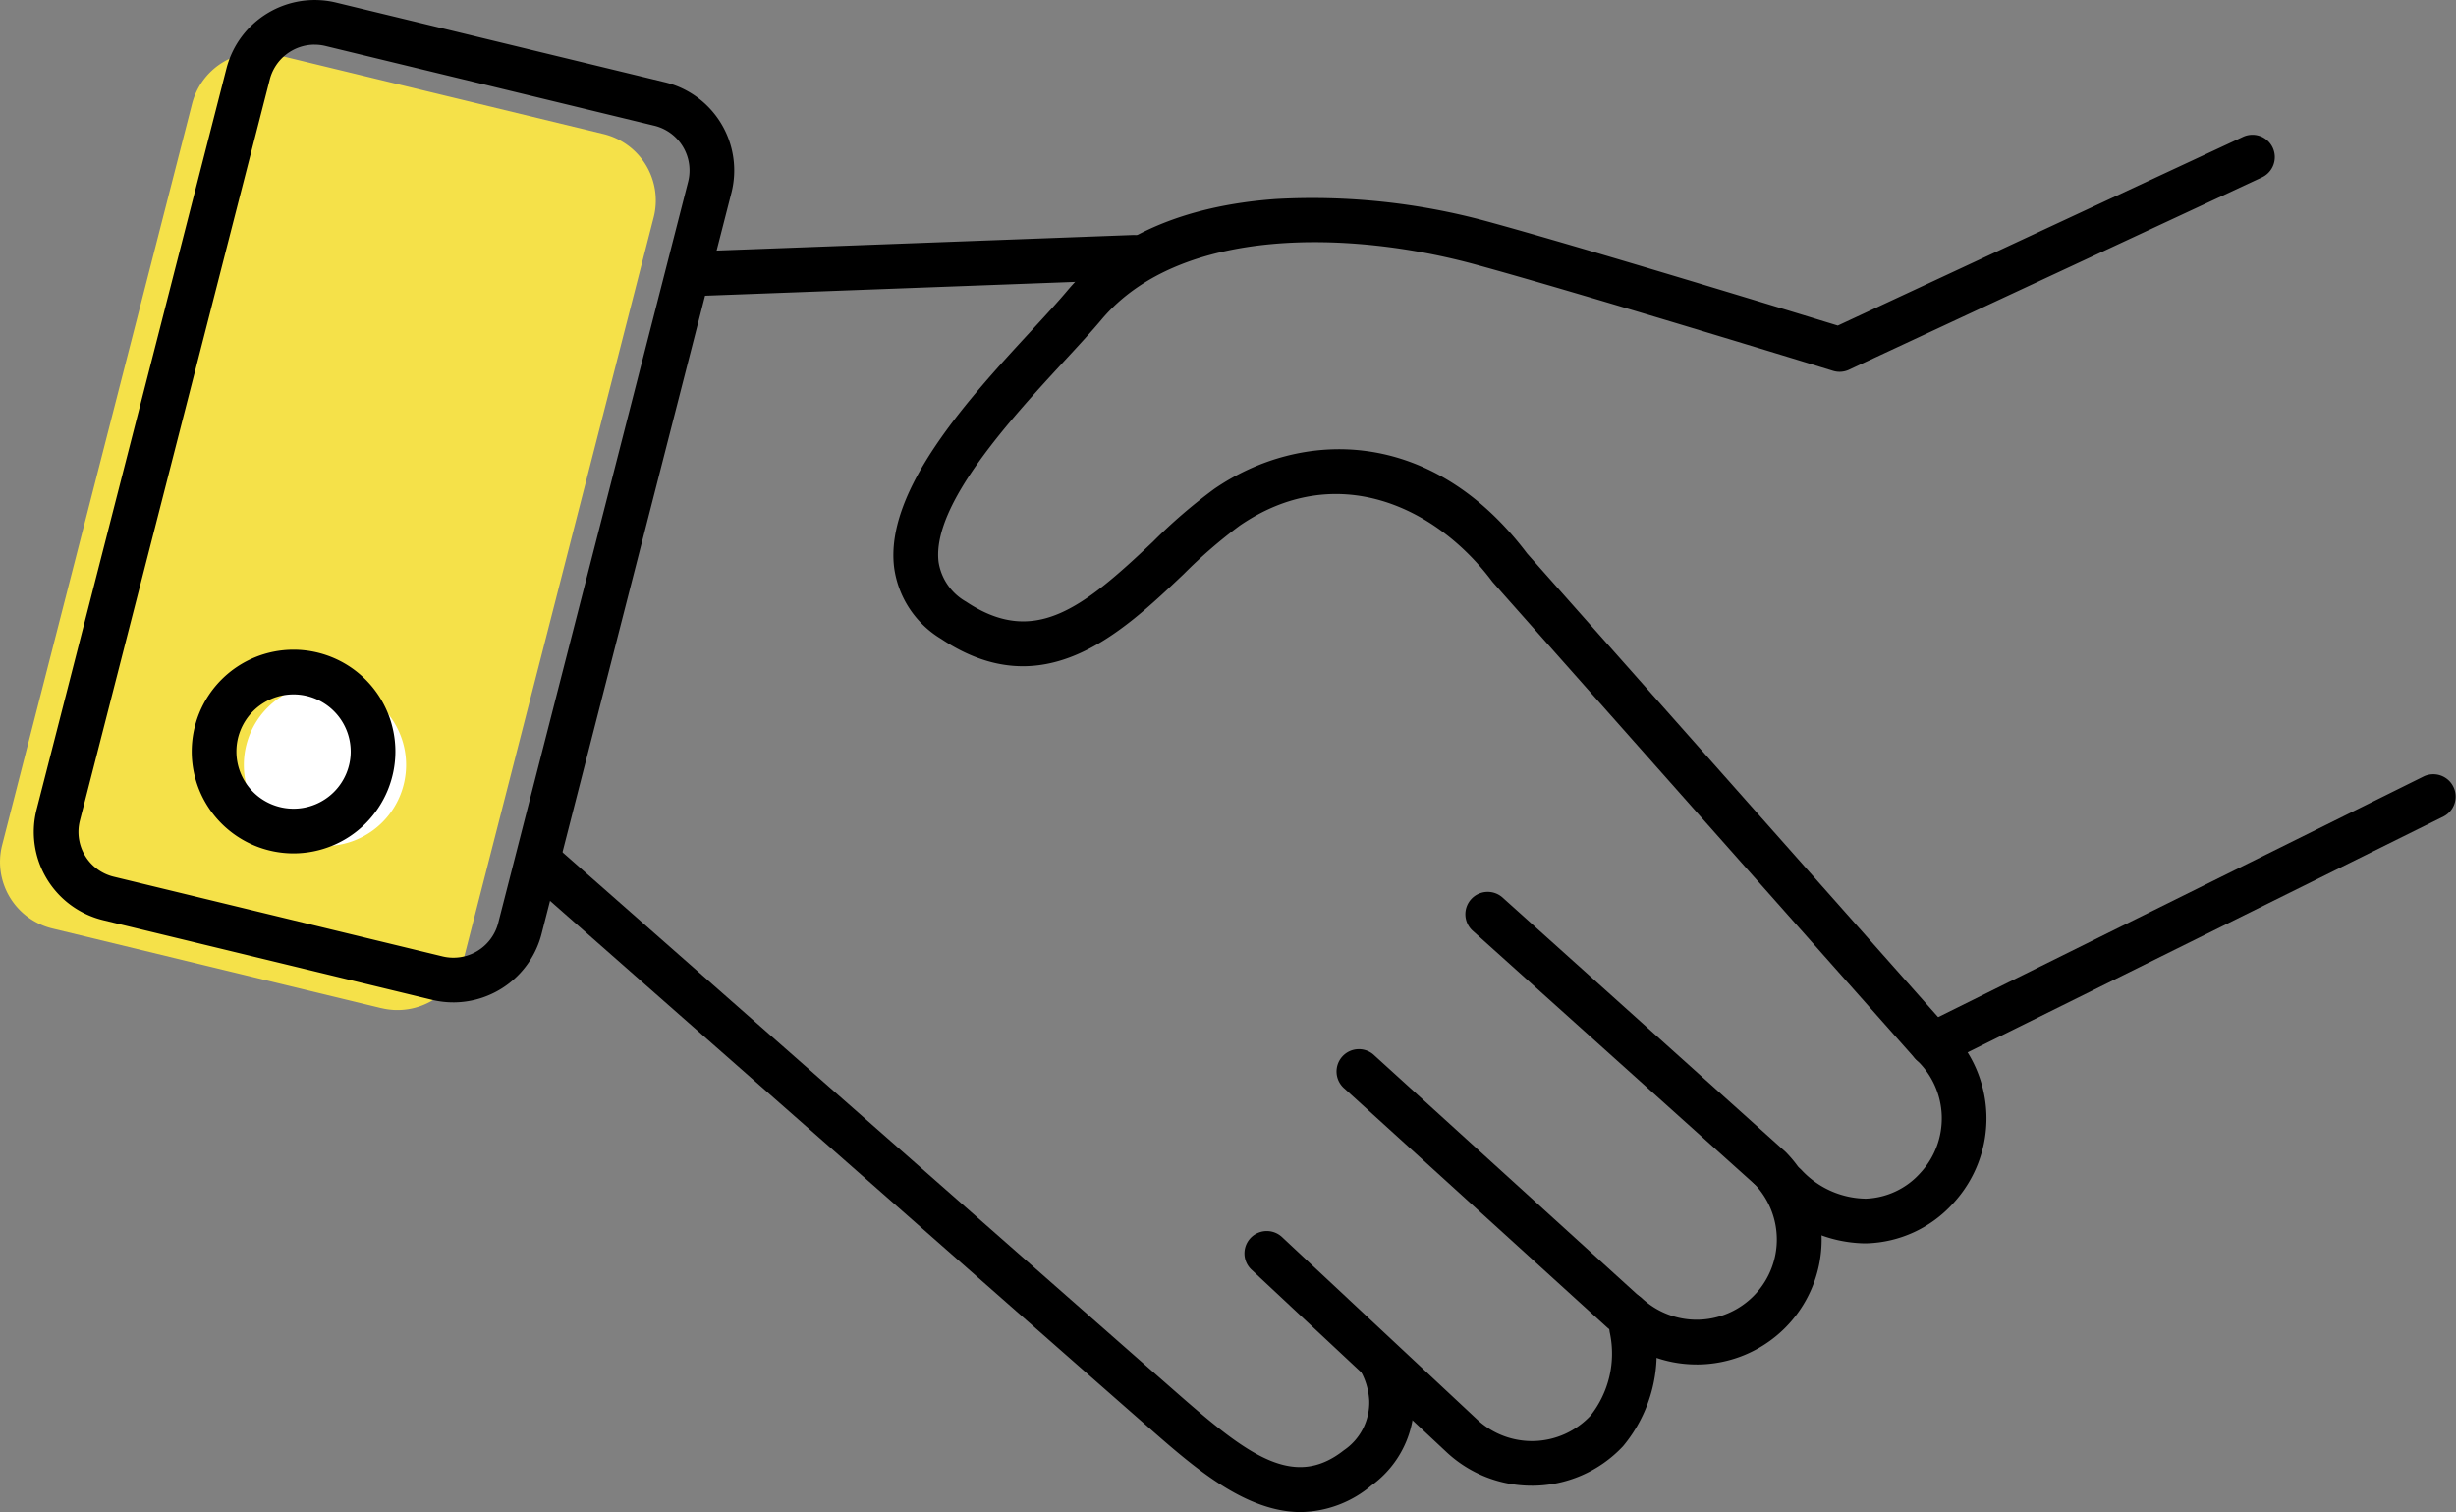
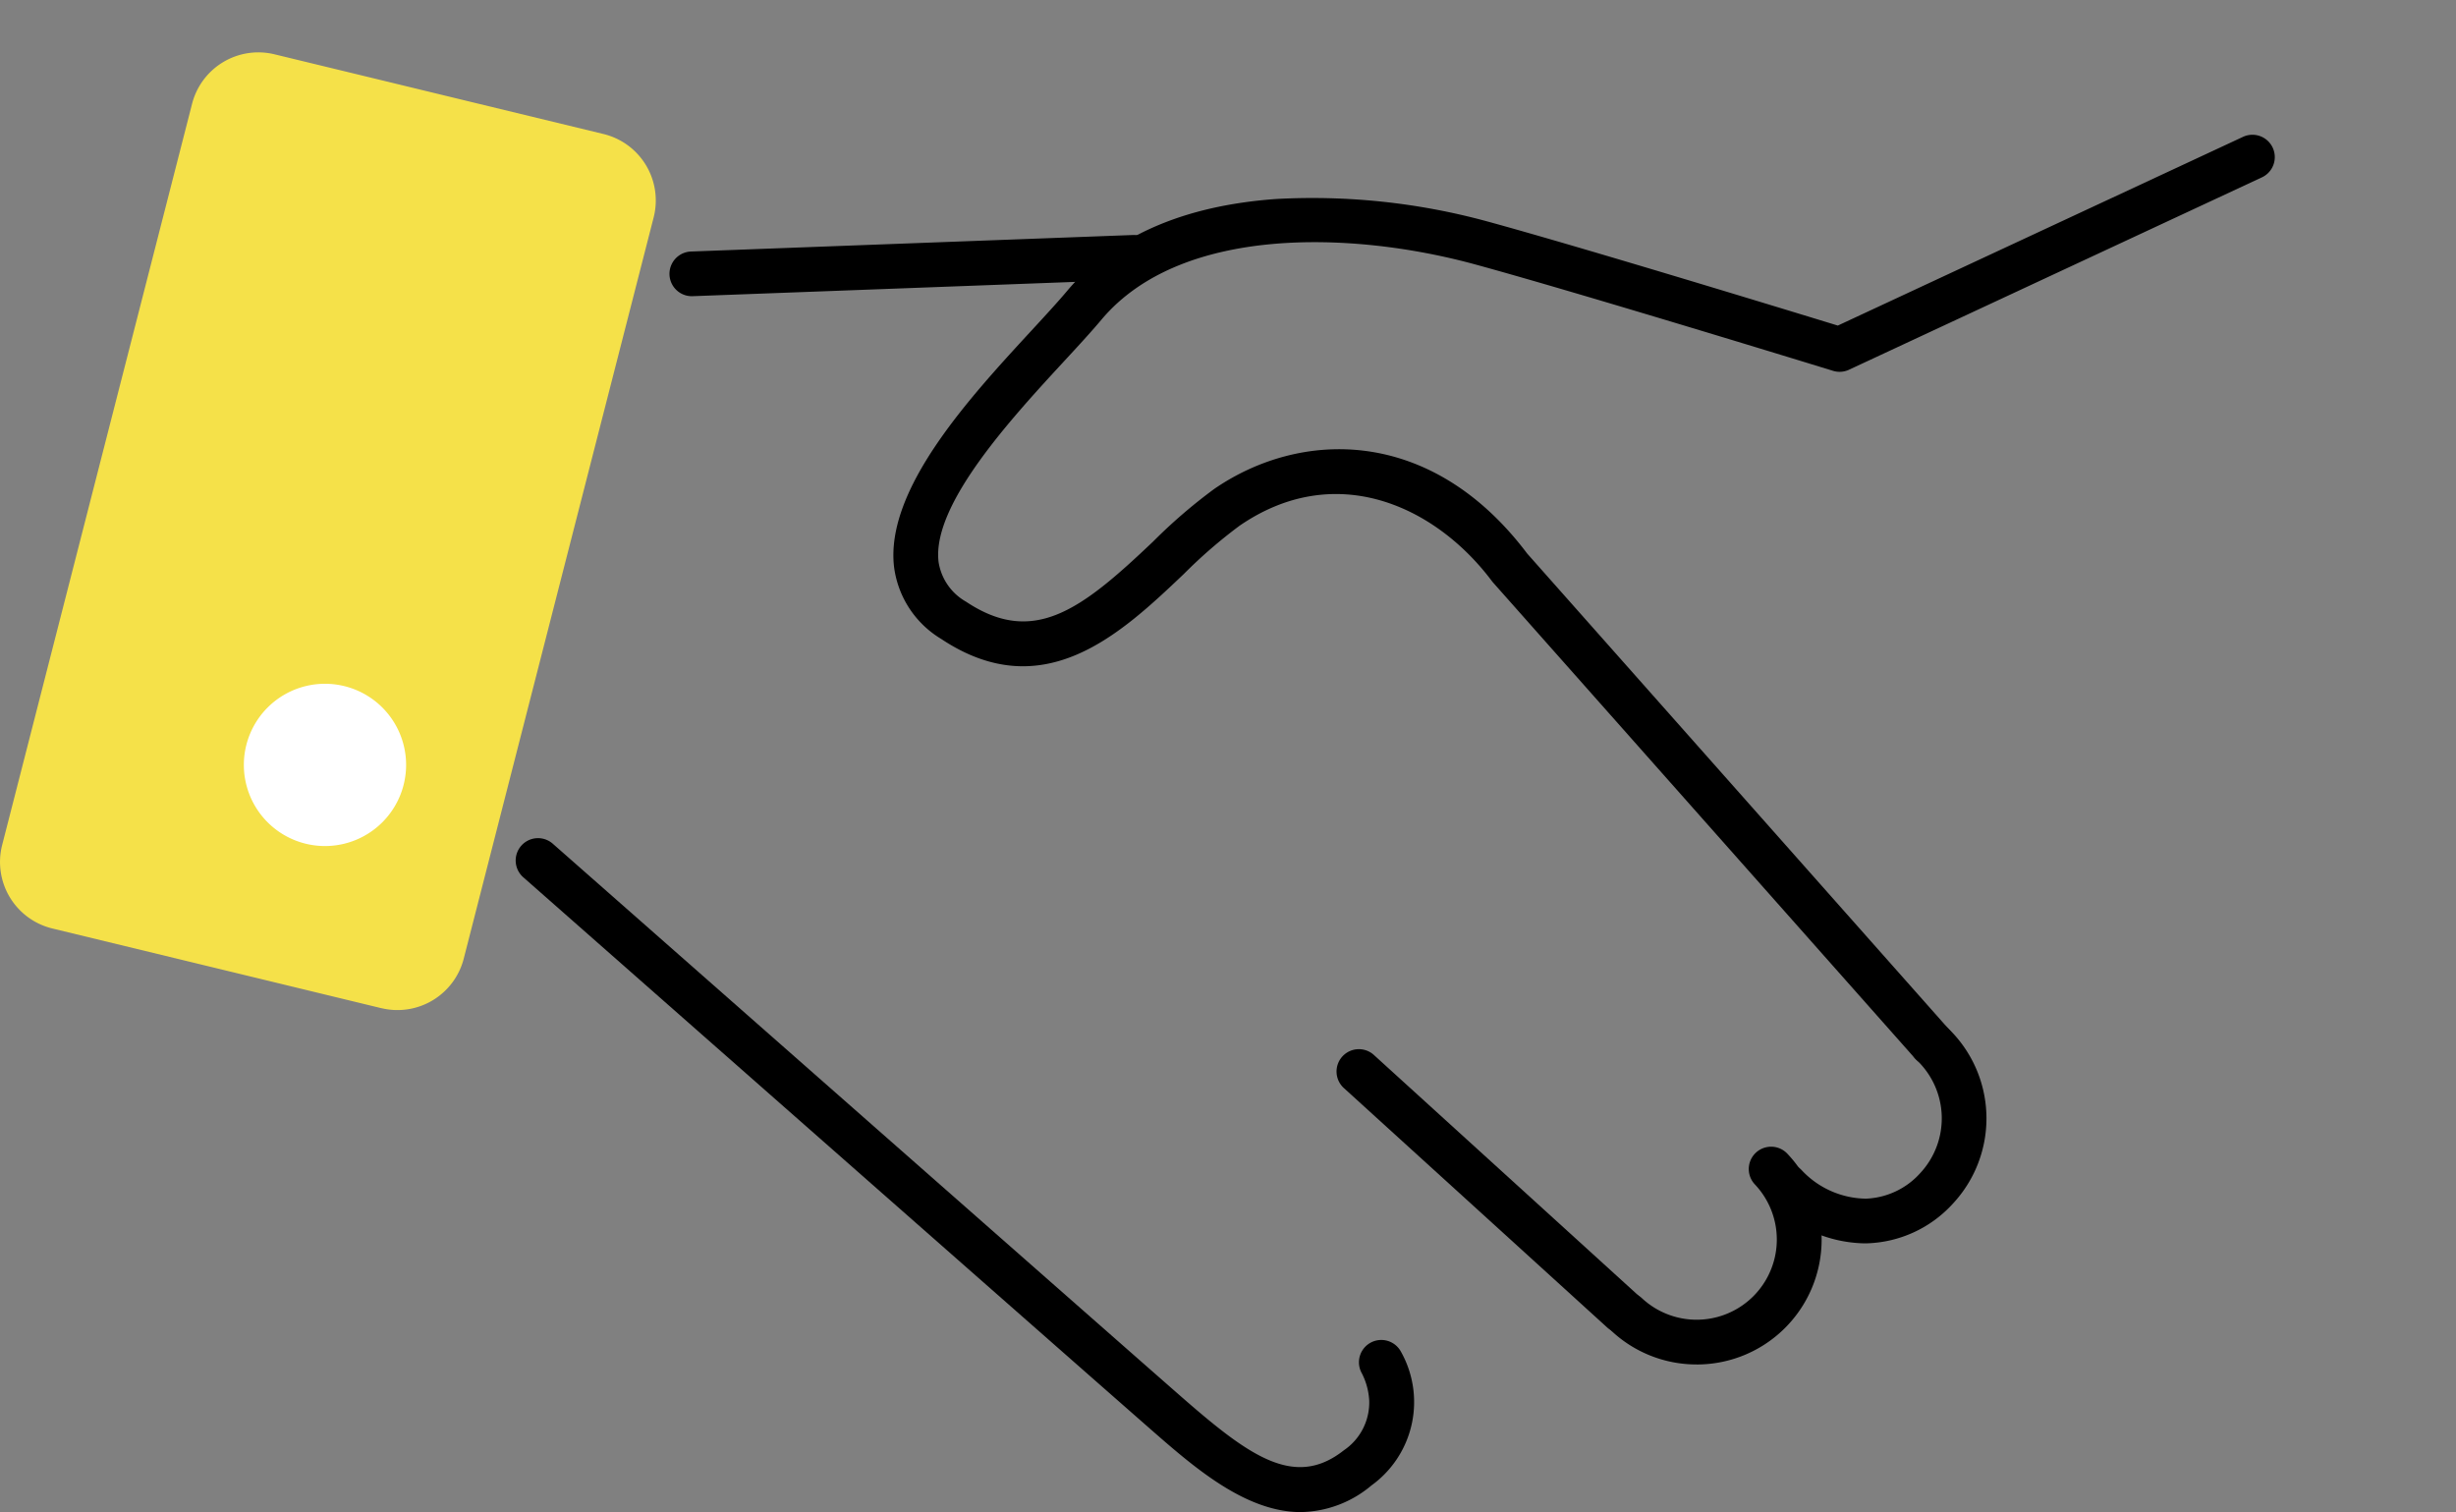
<svg xmlns="http://www.w3.org/2000/svg" id="flow-img3" width="196.319" height="120.861" viewBox="0 0 196.319 120.861">
  <rect x="0" y="0" width="196.319" height="120.861" fill="#808080" stroke="none" />
  <defs>
    <clipPath id="clip-path">
      <rect id="長方形_225" data-name="長方形 225" width="196.319" height="120.861" fill="none" />
    </clipPath>
  </defs>
  <g id="グループ_89" data-name="グループ 89" clip-path="url(#clip-path)">
    <path id="パス_723" data-name="パス 723" d="M30.484,86.361,4.183,79.99a5.468,5.468,0,0,1-4.01-6.672l15.18-59.244a5.469,5.469,0,0,1,6.585-3.957l26.3,6.371a5.469,5.469,0,0,1,4.01,6.673L37.069,82.4a5.469,5.469,0,0,1-6.585,3.958" transform="translate(0 -5.777)" fill="#f5e149" />
    <path id="パス_724" data-name="パス 724" d="M160.923,213.391c-4.448,0-8.57-3.61-12.083-6.687-6.807-5.96-49.624-43.66-50.055-44.04a1.786,1.786,0,1,1,2.36-2.681c.432.38,43.245,38.076,50.033,44.021,5.555,4.864,9.206,7.584,13.179,4.452a4.617,4.617,0,0,0,2.033-3.975,5.425,5.425,0,0,0-.591-2.185,1.786,1.786,0,0,1,3.08-1.808,8.218,8.218,0,0,1-2.31,10.772,8.958,8.958,0,0,1-5.645,2.13" transform="translate(-56.942 -92.53)" />
-     <path id="パス_725" data-name="パス 725" d="M259.8,254.629a9.944,9.944,0,0,1-6.815-2.686L237.4,237.366a1.786,1.786,0,0,1,2.44-2.609l15.591,14.577a6.419,6.419,0,0,0,9.062-.3,8,8,0,0,0,1.558-6.579,1.786,1.786,0,1,1,3.481-.8,11.589,11.589,0,0,1-2.431,9.815,9.96,9.96,0,0,1-7.3,3.16" transform="translate(-137.36 -135.877)" />
    <path id="パス_726" data-name="パス 726" d="M277.261,222.431a1.778,1.778,0,0,1-1.2-.465l-21.006-19.1a1.786,1.786,0,1,1,2.4-2.643l21.005,19.1a1.786,1.786,0,0,1-1.2,3.107" transform="translate(-147.59 -115.859)" />
    <path id="パス_727" data-name="パス 727" d="M312.71,235.615a9.948,9.948,0,0,1-6.815-2.686,1.786,1.786,0,0,1,2.44-2.609,6.411,6.411,0,0,0,9.024-9.1,1.786,1.786,0,0,1,2.586-2.464,9.979,9.979,0,0,1-7.236,16.861" transform="translate(-177.087 -126.554)" />
-     <path id="パス_728" data-name="パス 728" d="M303.1,193.467a1.779,1.779,0,0,1-1.194-.458l-22.389-20.127a1.786,1.786,0,1,1,2.388-2.656L304.3,190.353a1.786,1.786,0,0,1-1.195,3.114" transform="translate(-161.774 -98.464)" />
    <path id="パス_729" data-name="パス 729" d="M343.66,212.087a10.693,10.693,0,0,1-7.52-3.323,1.786,1.786,0,1,1,2.5-2.549,7.159,7.159,0,0,0,5.148,2.3,6.14,6.14,0,0,0,4.345-2.037,6.419,6.419,0,0,0-.3-9.062,1.786,1.786,0,0,1,2.439-2.609,9.994,9.994,0,0,1,.474,14.11,9.681,9.681,0,0,1-6.877,3.168l-.207,0" transform="translate(-194.646 -112.706)" />
    <path id="パス_730" data-name="パス 730" d="M253.02,100.072a1.782,1.782,0,0,1-1.337-.6l-33.72-38.029c-.032-.037-.063-.074-.092-.113-4.507-6.008-12.494-9.706-20.177-4.422a39.806,39.806,0,0,0-4.453,3.856c-4.993,4.741-11.207,10.642-19.4,5.182a7.883,7.883,0,0,1-3.757-5.731c-.741-6.2,6.029-13.541,10.973-18.9,1.08-1.171,2.1-2.277,2.855-3.175,3.644-4.343,9.26-6.816,16.693-7.351a53.126,53.126,0,0,1,16.835,1.775c7.588,2.069,24.534,7.254,28.081,8.341L277.9,25.826a1.786,1.786,0,1,1,1.508,3.238l-32.992,15.37a1.782,1.782,0,0,1-1.279.088c-.2-.062-20.226-6.22-28.628-8.511-9.812-2.676-23.518-3.122-29.853,4.426-.807.962-1.856,2.1-2.966,3.3-4.219,4.573-10.6,11.483-10.051,16.052a4.423,4.423,0,0,0,2.192,3.183c5.424,3.615,9.268.6,14.955-4.8a42.227,42.227,0,0,1,4.889-4.209c6.929-4.764,17.344-5.009,25.014,5.163L254.356,97.1a1.786,1.786,0,0,1-1.336,2.971" transform="translate(-98.616 -14.882)" />
    <path id="パス_731" data-name="パス 731" d="M129.214,49.609a1.786,1.786,0,0,1-.066-3.571L164.5,44.717a1.786,1.786,0,0,1,.134,3.569l-35.351,1.321h-.068" transform="translate(-73.907 -25.934)" />
-     <path id="パス_732" data-name="パス 732" d="M39.967,80.122a7.172,7.172,0,0,1-1.693-.2l-26.3-6.371A7.256,7.256,0,0,1,6.651,64.7L21.831,5.453A7.283,7.283,0,0,1,30.567.2l26.3,6.372a7.255,7.255,0,0,1,5.319,8.852L47.008,74.67a7.291,7.291,0,0,1-7.042,5.453M28.867,3.571a3.7,3.7,0,0,0-3.575,2.768L10.112,65.583a3.683,3.683,0,0,0,2.7,4.494l26.3,6.372a3.7,3.7,0,0,0,4.434-2.665l15.18-59.244a3.683,3.683,0,0,0-2.7-4.494l-26.3-6.372a3.663,3.663,0,0,0-.86-.1" transform="translate(-3.724 0)" />
-     <path id="パス_733" data-name="パス 733" d="M366.258,170.547a1.786,1.786,0,0,1-.795-3.387l39.665-19.66a1.786,1.786,0,0,1,1.586,3.2l-39.664,19.66a1.785,1.785,0,0,1-.792.186" transform="translate(-211.388 -85.441)" />
    <path id="パス_734" data-name="パス 734" d="M59.379,136.611a6.485,6.485,0,1,1-6.485-6.485,6.485,6.485,0,0,1,6.485,6.485" transform="translate(-26.917 -75.472)" fill="#fff" />
-     <path id="パス_735" data-name="パス 735" d="M44.627,139.921a8.14,8.14,0,1,1,8.14-8.14,8.149,8.149,0,0,1-8.14,8.14m0-12.708a4.568,4.568,0,1,0,4.568,4.568,4.573,4.573,0,0,0-4.568-4.568" transform="translate(-21.162 -71.71)" />
  </g>
</svg>